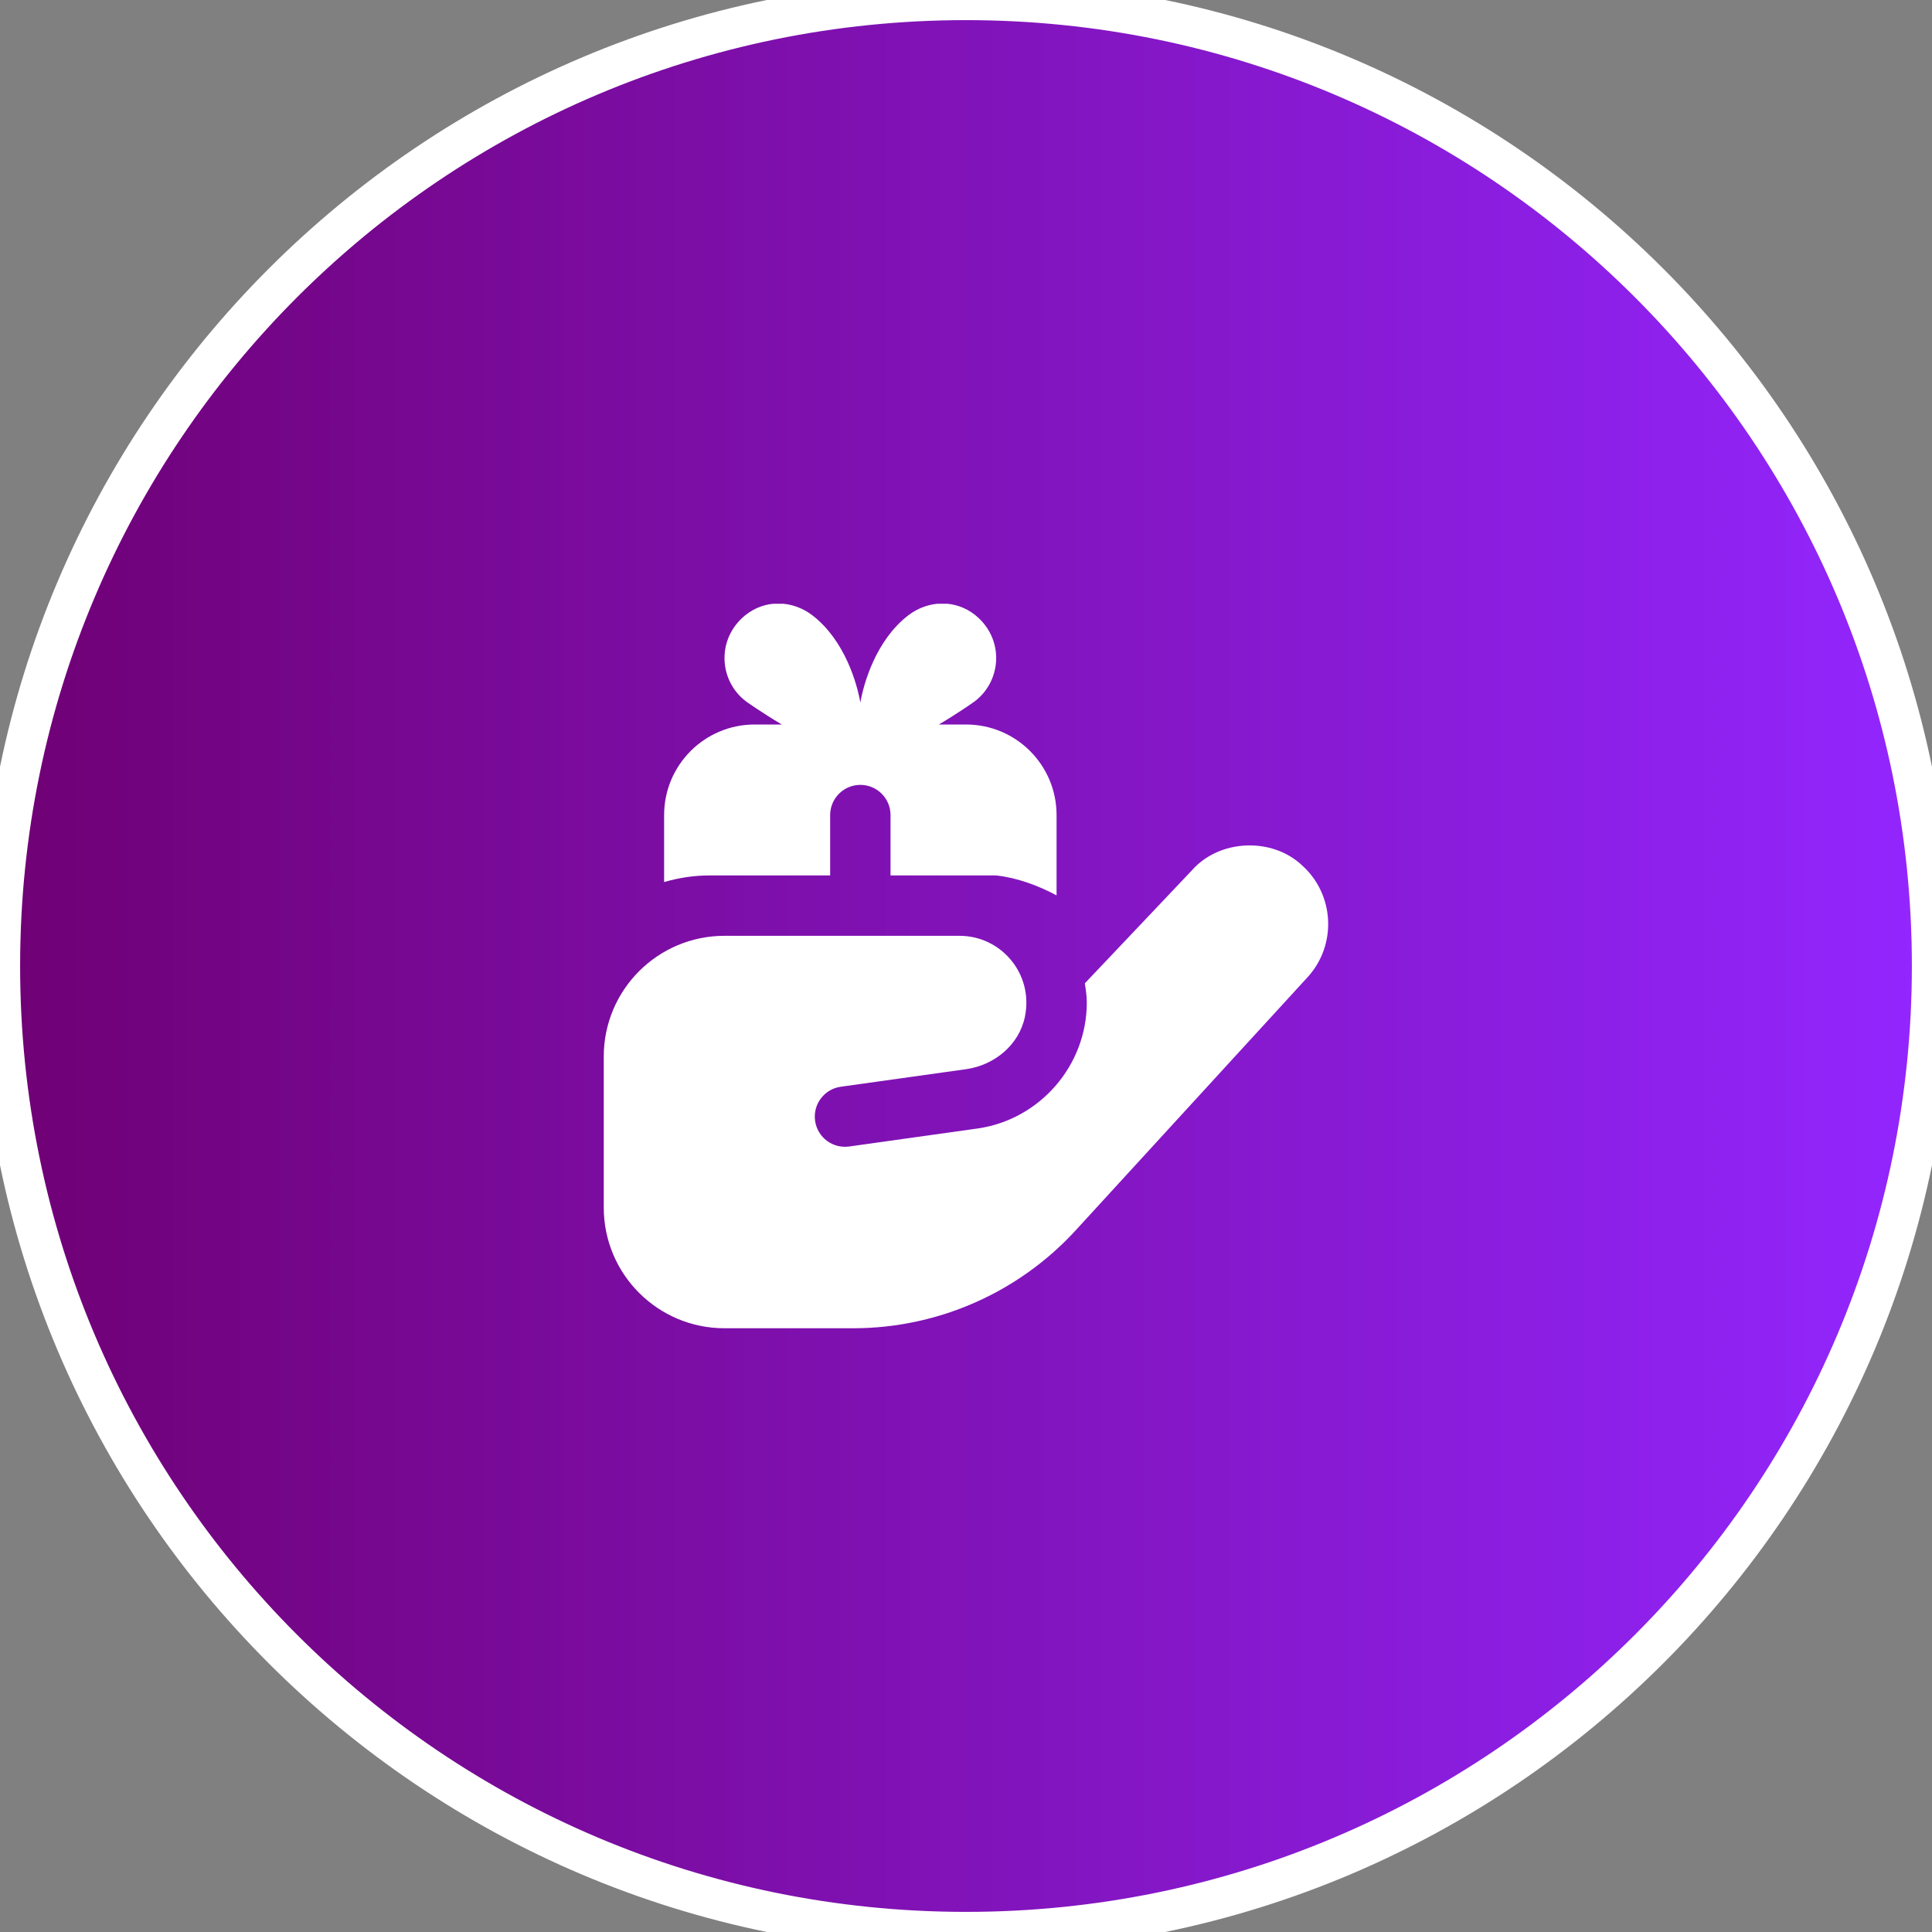
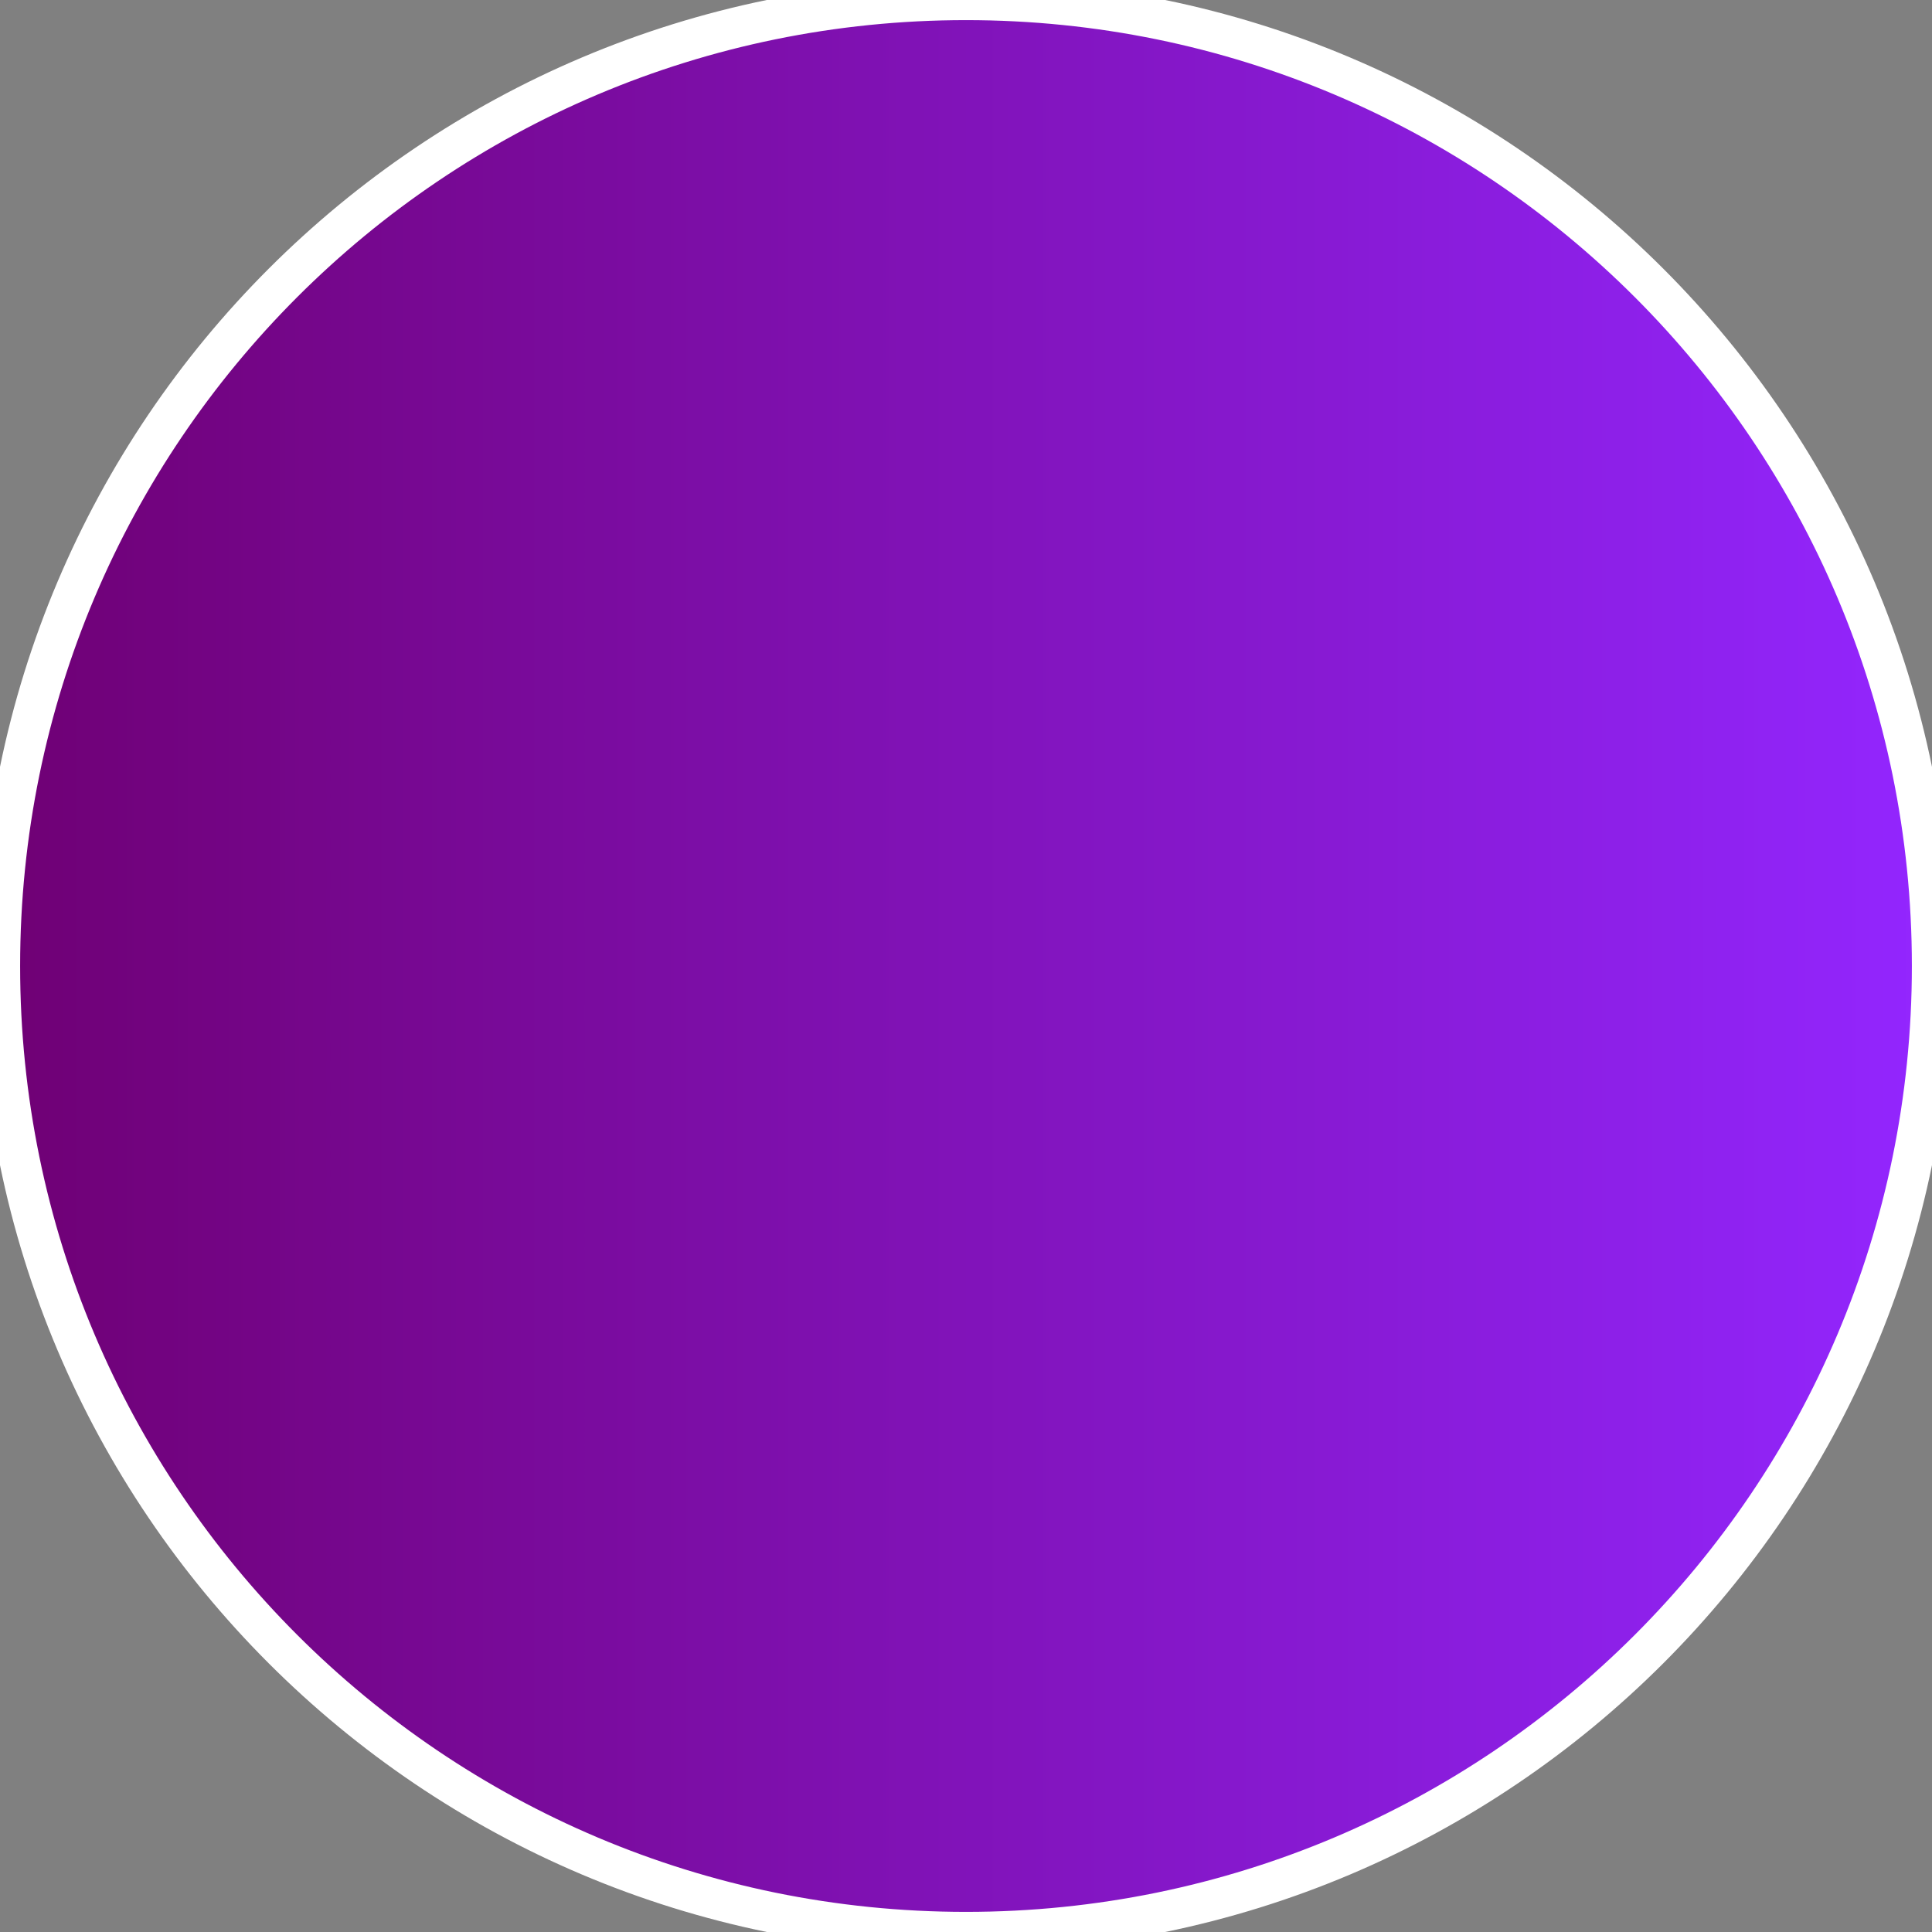
<svg xmlns="http://www.w3.org/2000/svg" width="48" height="48" viewBox="0 0 48 48" fill="none">
  <rect x="0" y="0" width="48" height="48" fill="#808080" stroke="none" />
  <path d="M24 0C37.255 0 48 10.745 48 24C48 37.255 37.255 48 24 48C10.745 48 0 37.255 0 24C0 10.745 10.745 0 24 0Z" fill="url(#paint0_linear_1944_2266)" />
  <path d="M24 0C37.255 0 48 10.745 48 24C48 37.255 37.255 48 24 48C10.745 48 0 37.255 0 24C0 10.745 10.745 0 24 0Z" stroke="white" />
  <g clip-path="url(#clip0_1944_2266)">
-     <path d="M32.504 24.259L26.727 30.565C25.306 32.116 23.299 33 21.197 33H18C16.343 33 15 31.657 15 30V26.25C15 24.593 16.343 23.25 18 23.25H23.84C24.871 23.25 25.685 24.195 25.463 25.264C25.319 25.958 24.71 26.462 24.008 26.563L20.887 27C20.477 27.058 20.192 27.439 20.251 27.848C20.309 28.258 20.689 28.543 21.099 28.484L24.288 28.037C25.834 27.817 27.001 26.472 27.001 24.91C27.001 24.745 26.977 24.588 26.952 24.431L29.608 21.628C30.289 20.848 31.607 20.788 32.362 21.511C33.151 22.229 33.215 23.461 32.504 24.259ZM20.625 21.75V20.25C20.625 19.836 20.961 19.5 21.375 19.5C21.789 19.5 22.125 19.836 22.125 20.25V21.75H24.75C25.286 21.811 25.793 22.002 26.25 22.245V20.25C26.25 19.007 25.243 18 24 18H23.326C23.822 17.707 24.2 17.437 24.21 17.43C24.898 16.913 24.953 15.865 24.232 15.284C23.739 14.887 23.059 14.905 22.558 15.294C21.761 15.913 21.458 16.977 21.375 17.455C21.292 16.977 20.989 15.914 20.192 15.294C19.691 14.905 19.012 14.887 18.518 15.284C17.797 15.866 17.852 16.914 18.54 17.43C18.55 17.437 18.928 17.707 19.424 18H18.75C17.507 18 16.5 19.007 16.5 20.25V21.914C16.858 21.811 17.233 21.75 17.625 21.75H20.625Z" fill="white" />
-   </g>
+     </g>
  <defs>
    <linearGradient id="paint0_linear_1944_2266" x1="0" y1="24" x2="48" y2="24" gradientUnits="userSpaceOnUse">
      <stop stop-color="#6F0074" />
      <stop offset="1" stop-color="#9326FF" />
    </linearGradient>
    <clipPath id="clip0_1944_2266">
-       <rect width="18" height="18" fill="white" transform="translate(15 15)" />
-     </clipPath>
+       </clipPath>
  </defs>
</svg>